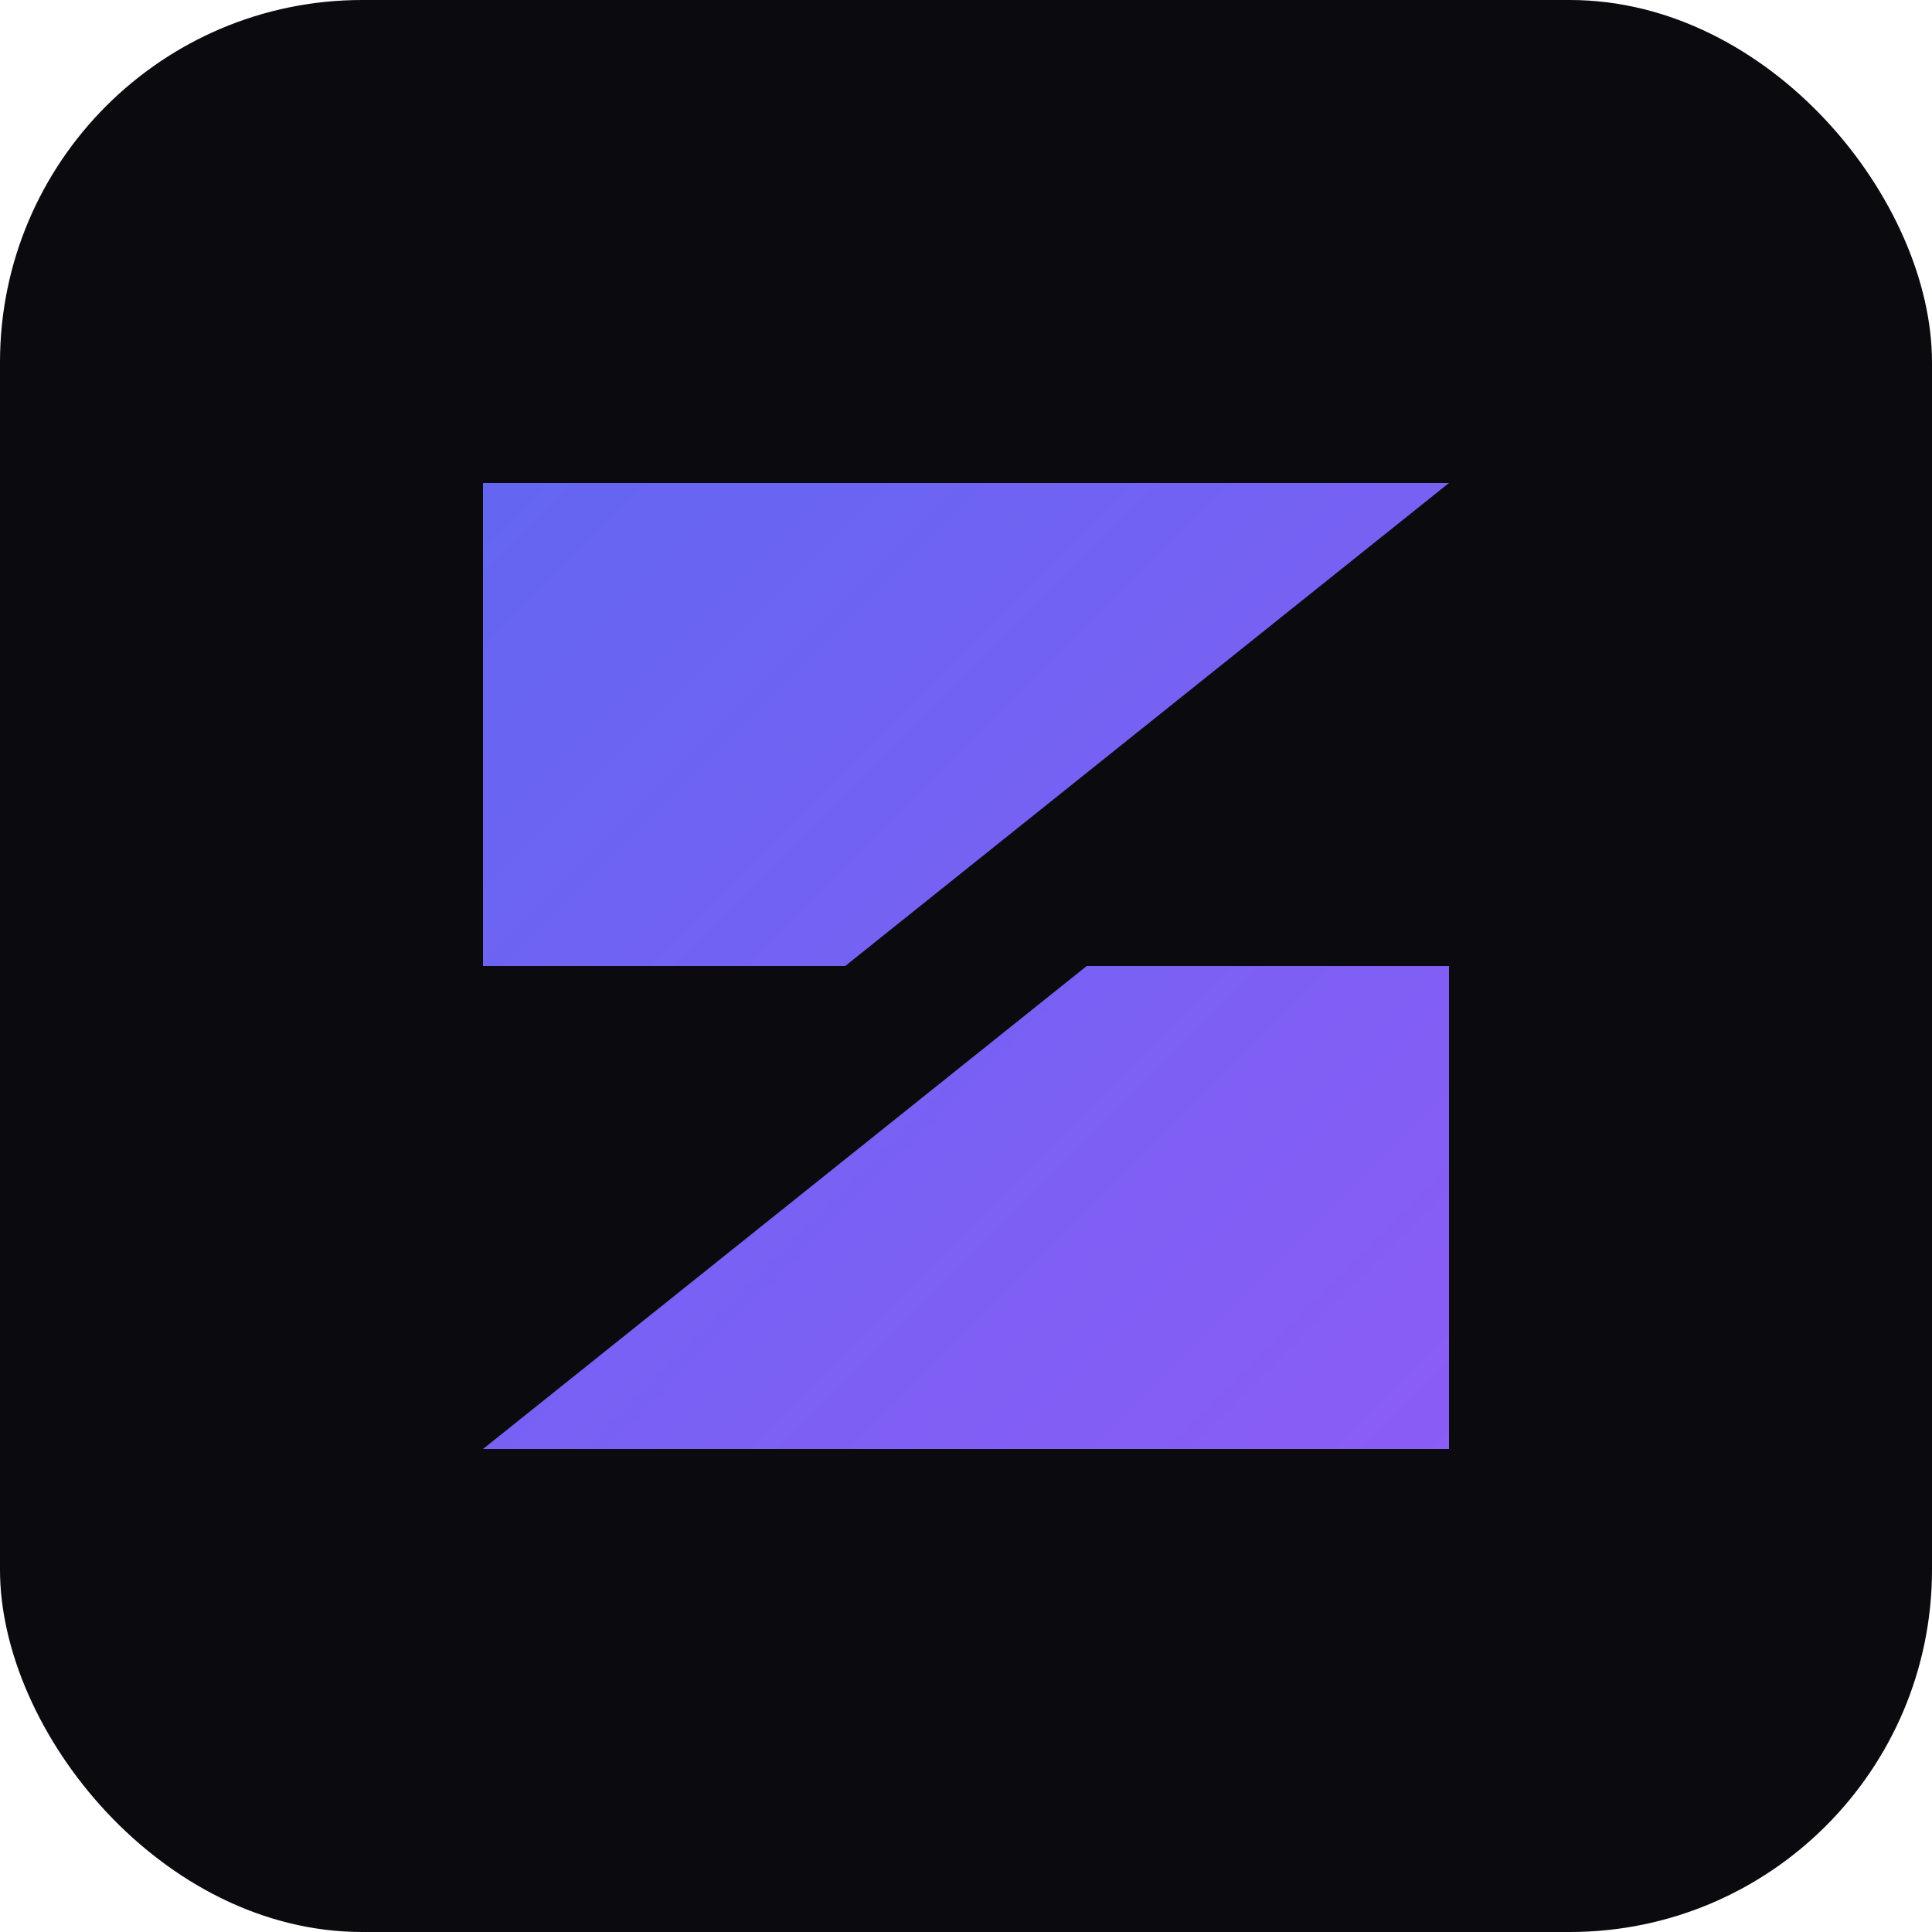
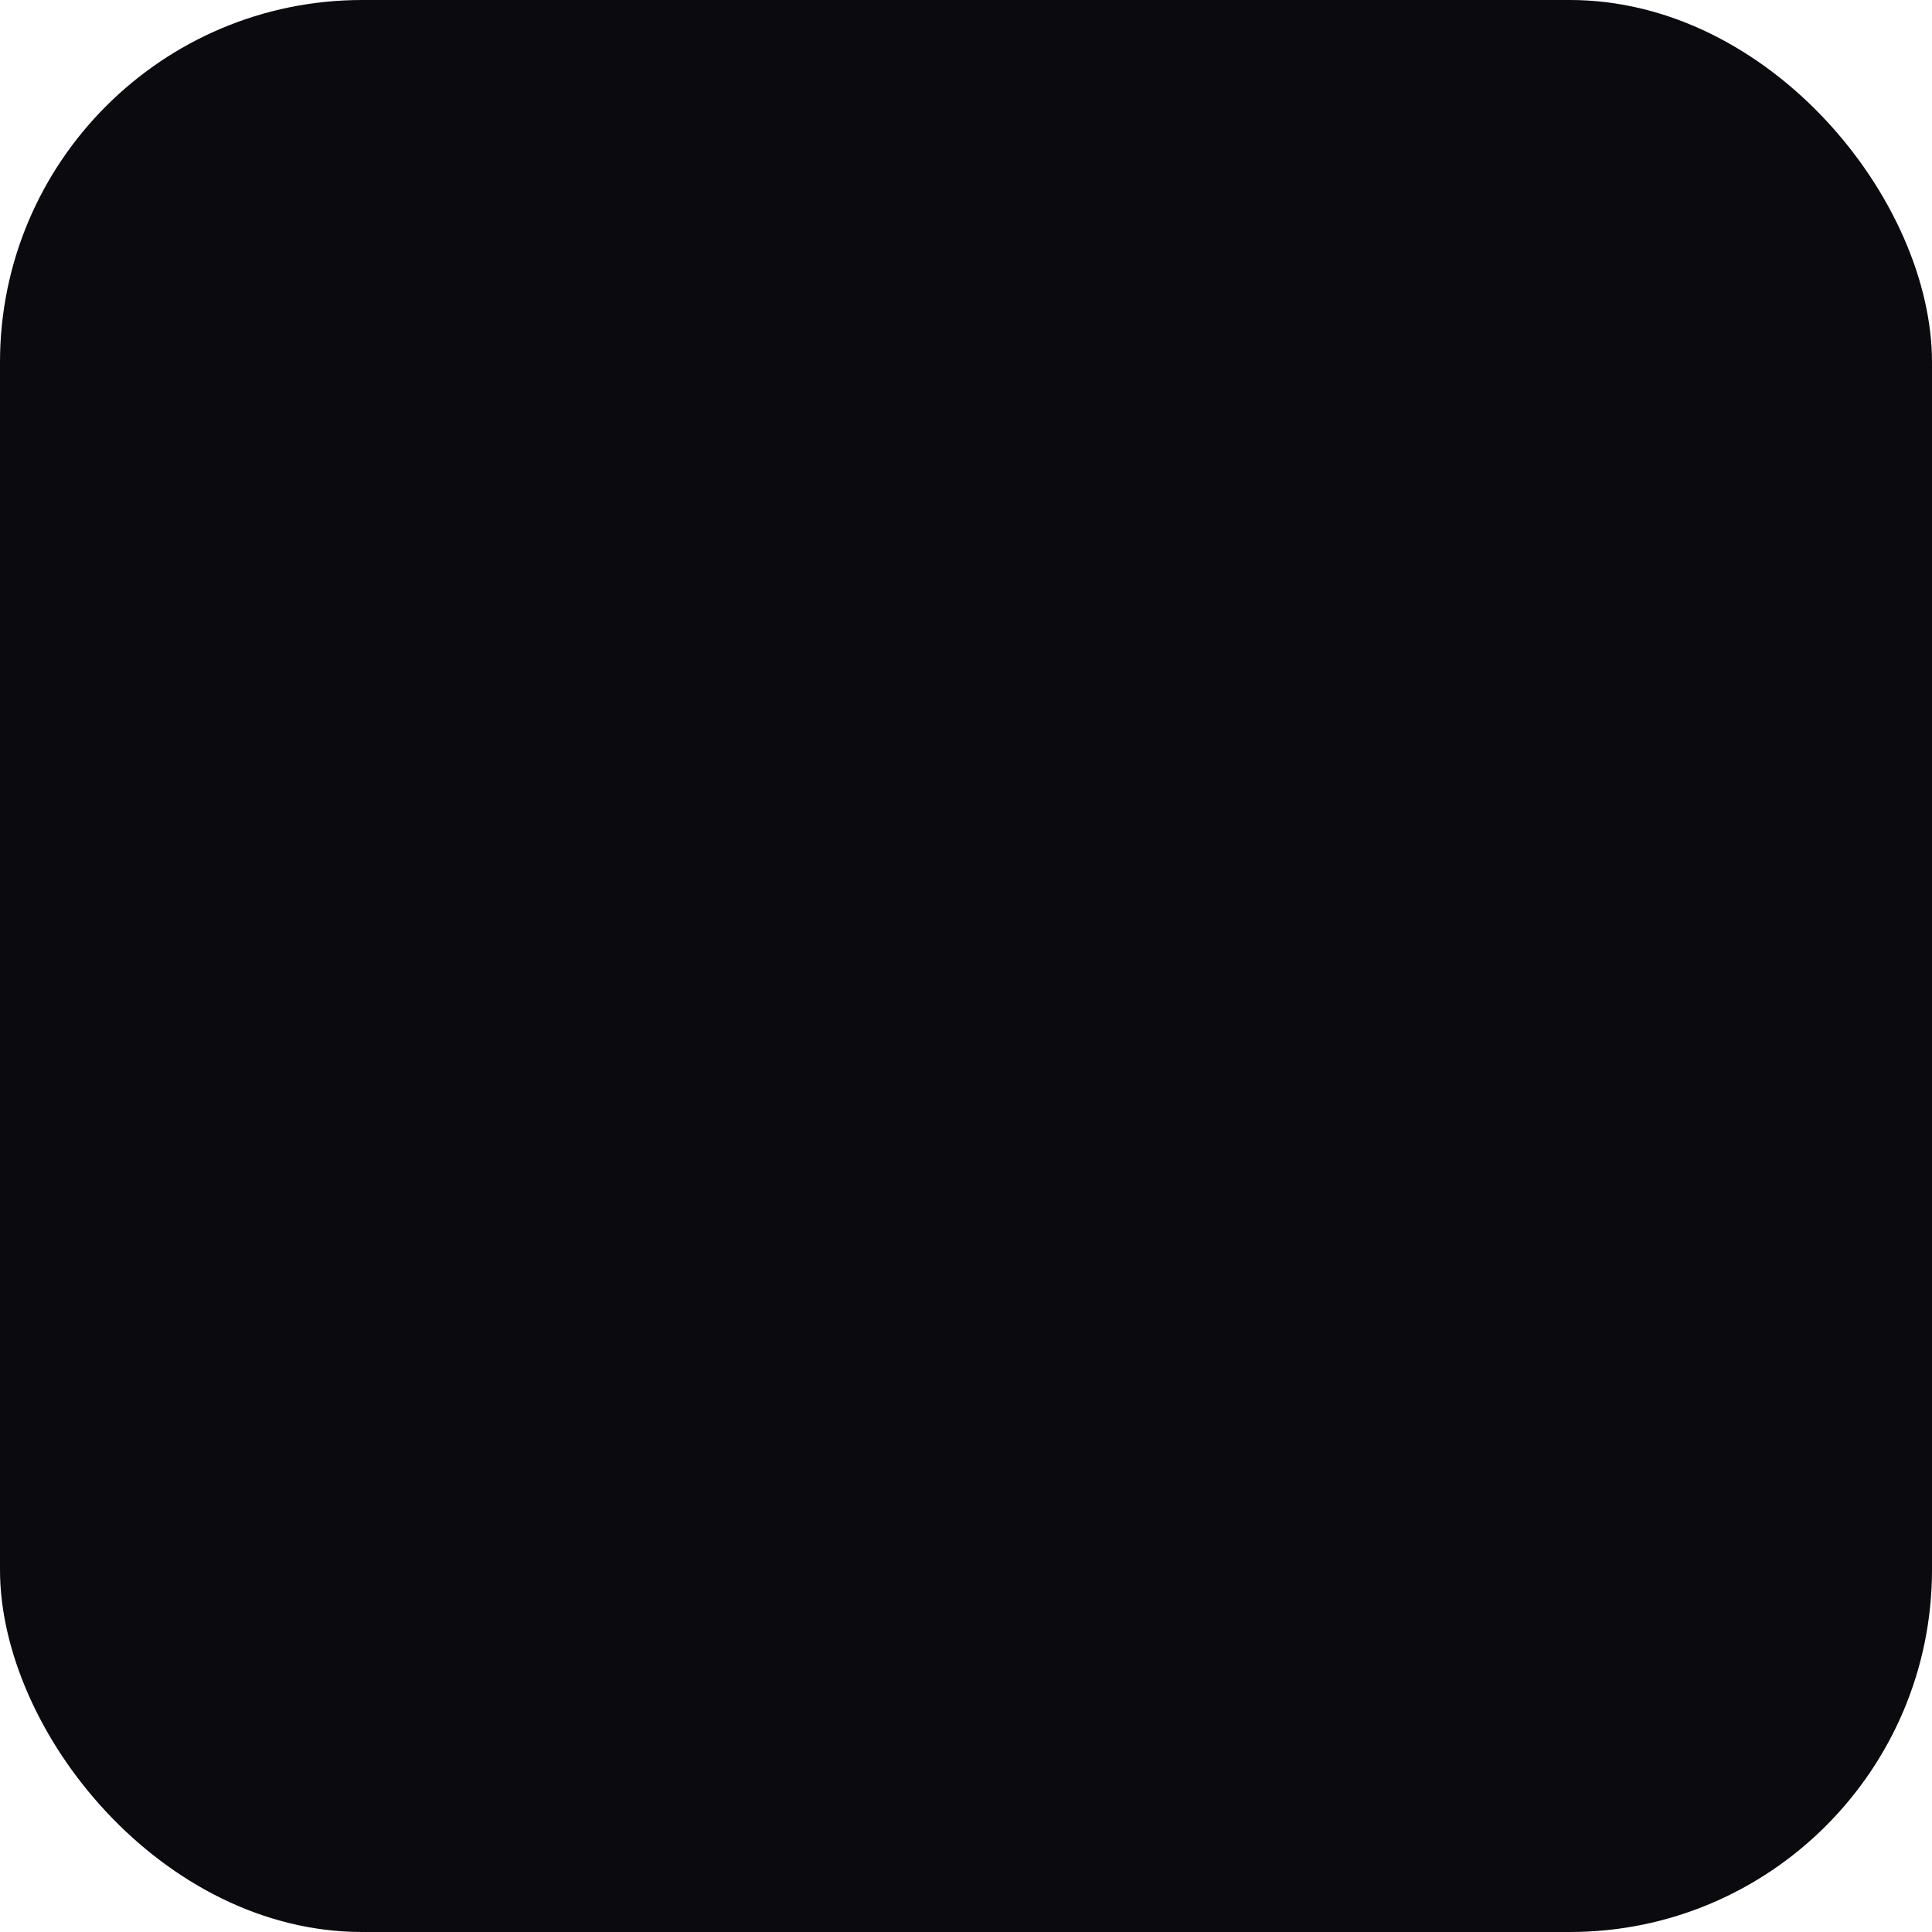
<svg xmlns="http://www.w3.org/2000/svg" viewBox="0 0 512 512">
  <defs>
    <linearGradient id="grad" x1="0%" y1="0%" x2="100%" y2="100%">
      <stop offset="0%" style="stop-color:#6366f1;stop-opacity:1" />
      <stop offset="100%" style="stop-color:#8b5cf6;stop-opacity:1" />
    </linearGradient>
  </defs>
  <rect width="512" height="512" rx="96" fill="#0a0a0f" />
-   <path d="M128 128h256l-160 128h160v128H128l160-128H128V128z" fill="url(#grad)" />
</svg>